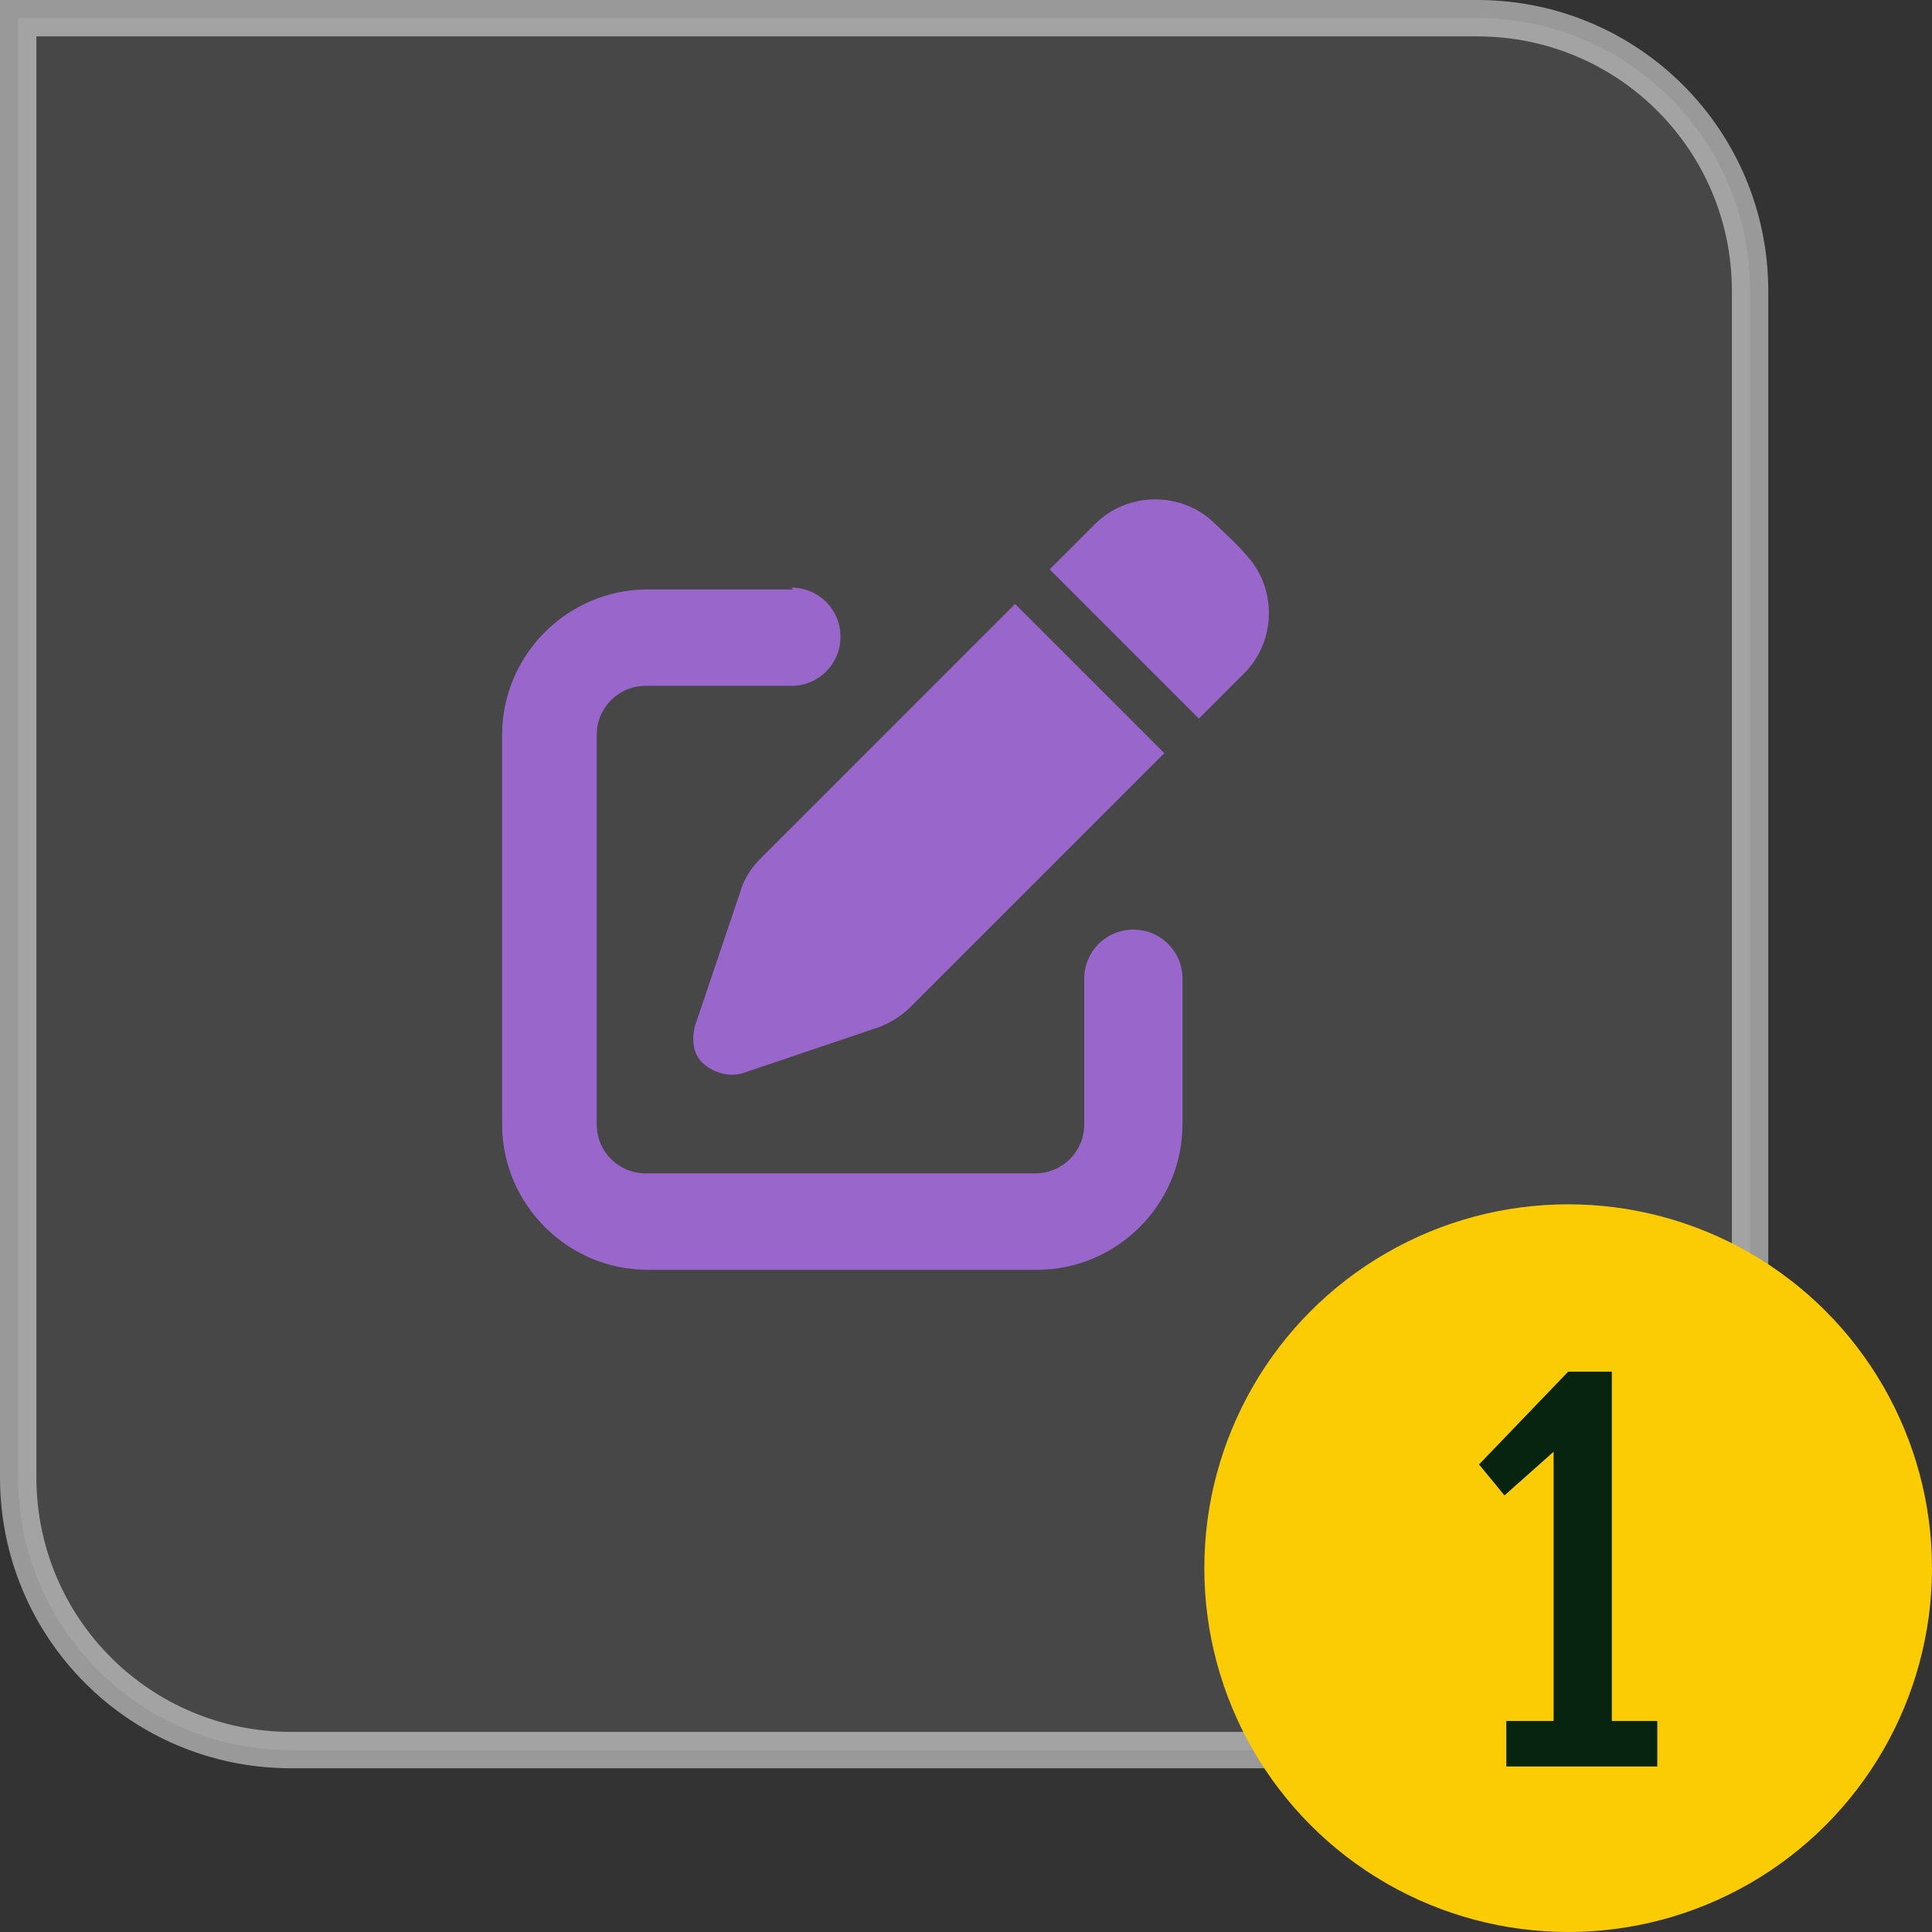
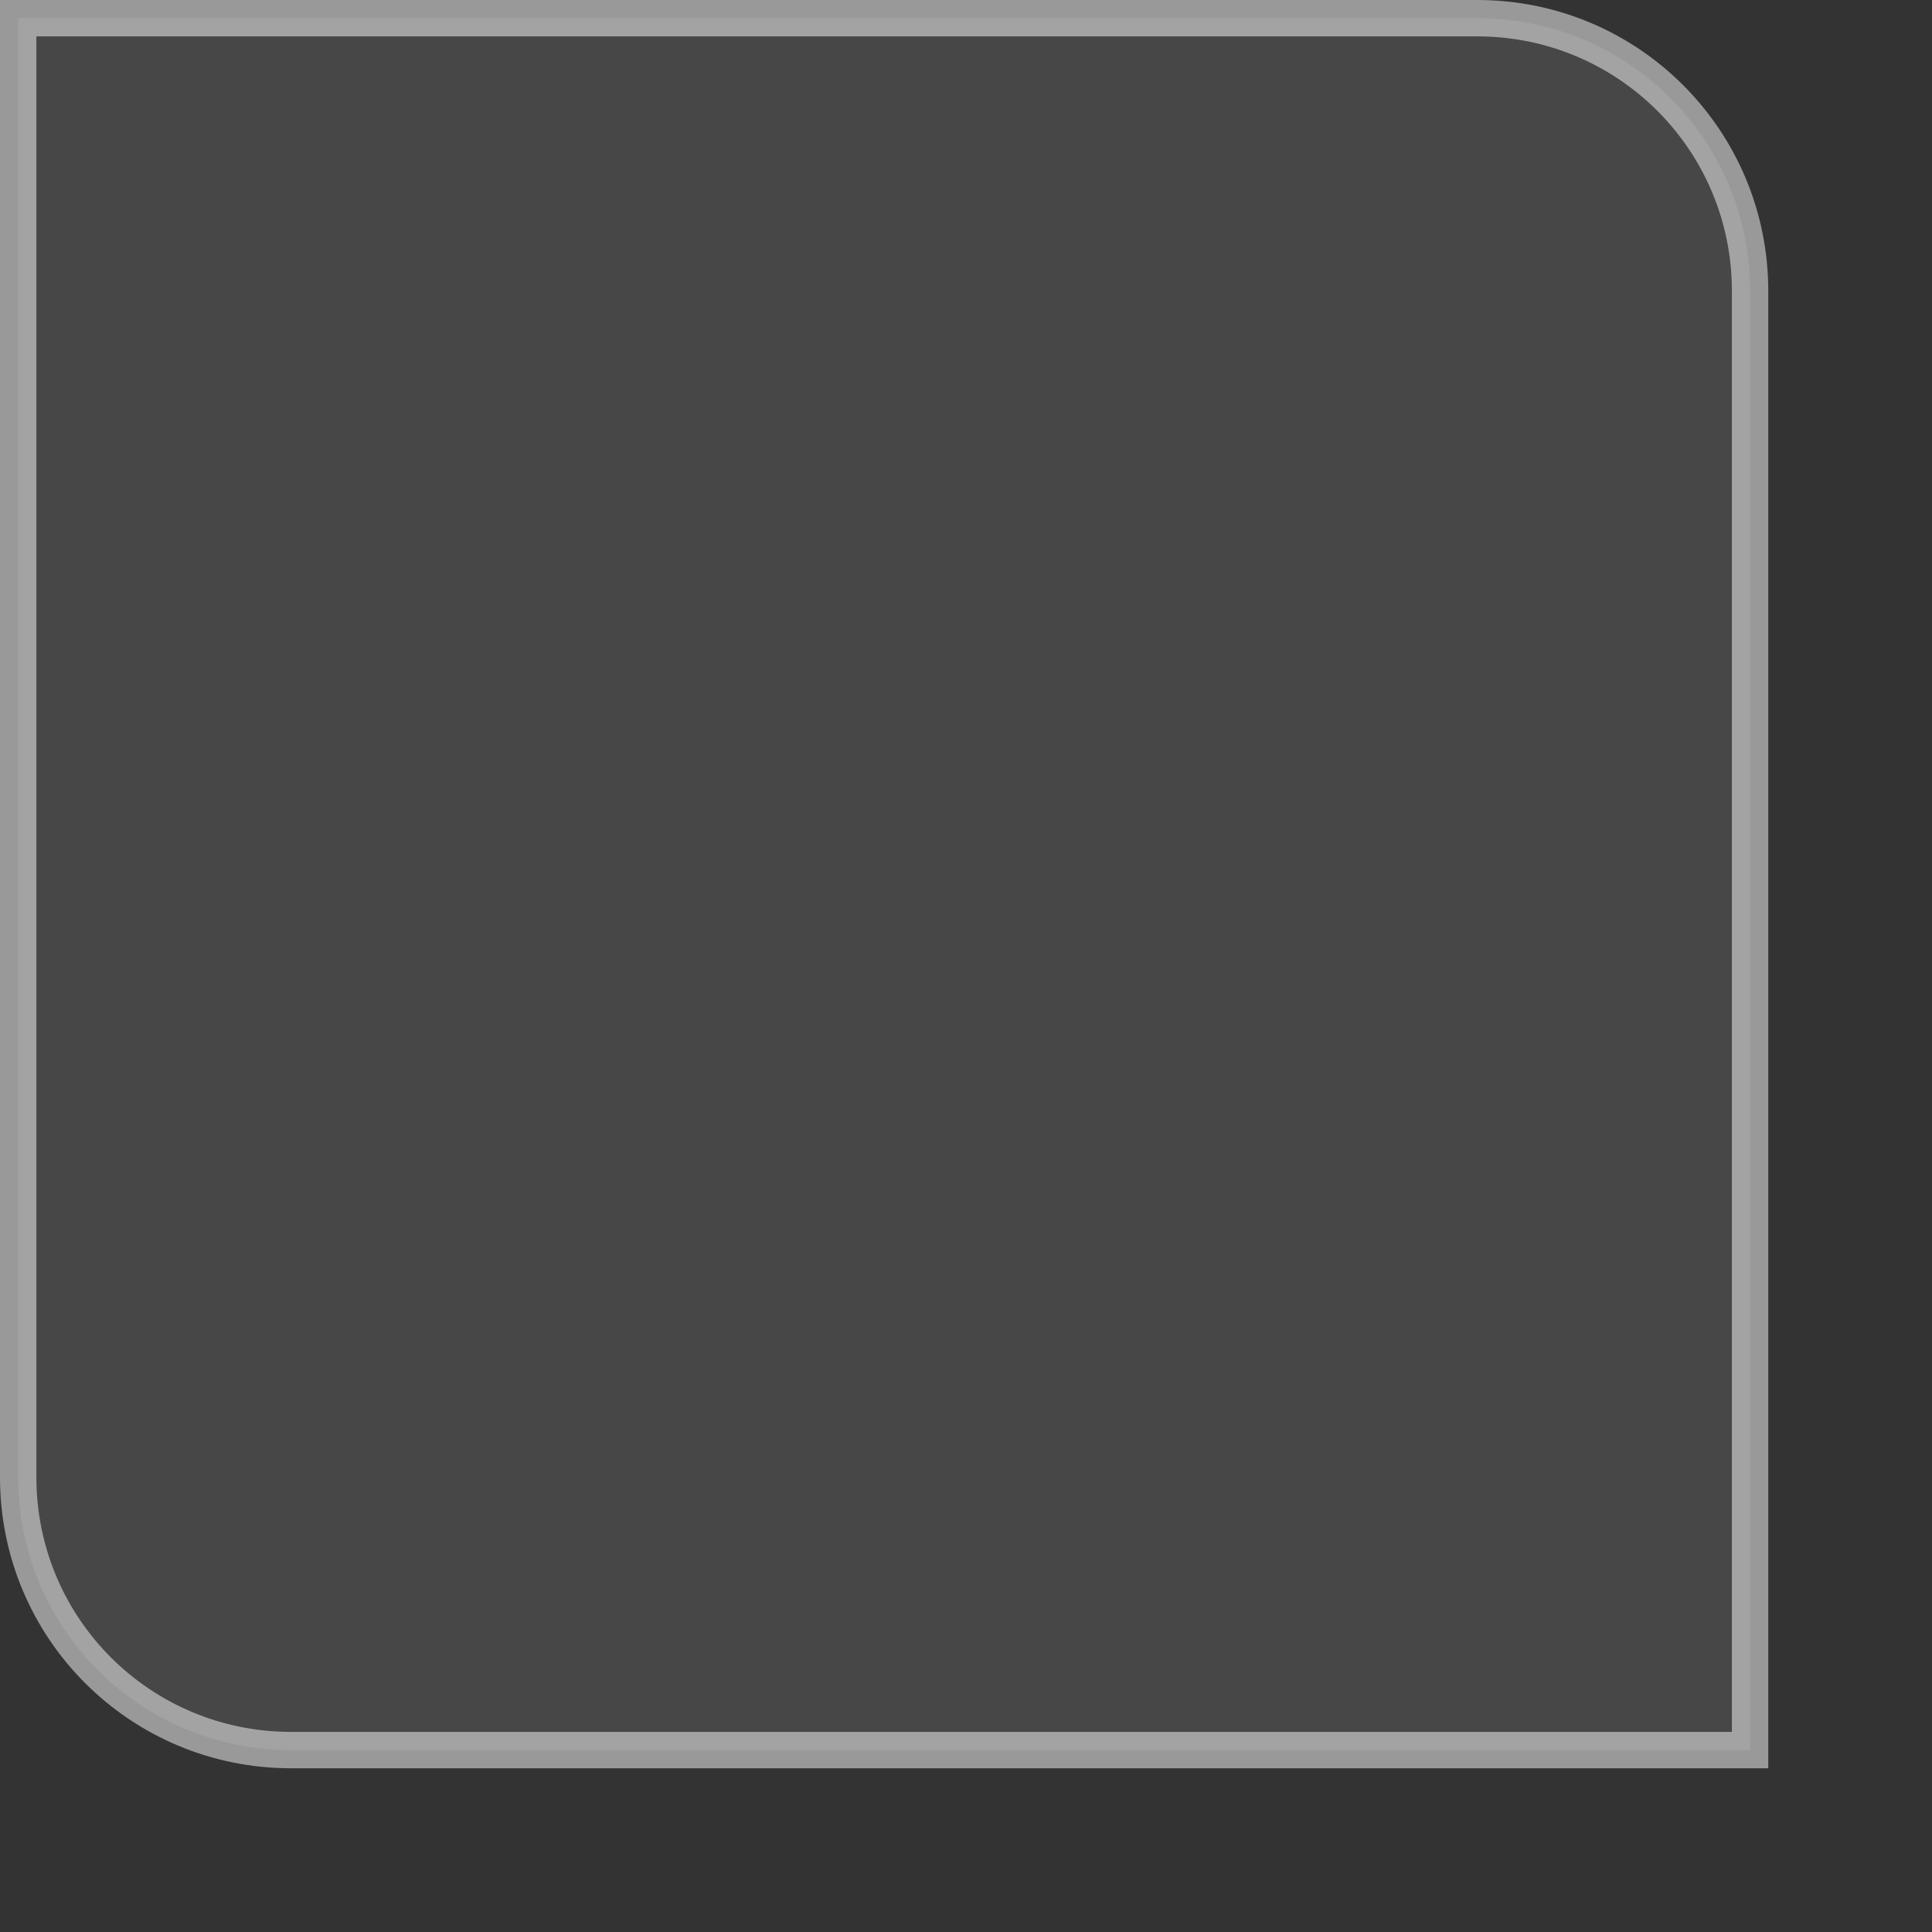
<svg xmlns="http://www.w3.org/2000/svg" id="Layer_1" version="1.1" viewBox="0 0 106.2 106.2">
  <rect x="0" y="0" width="106.2" height="106.2" fill="#333333" stroke="none" />
  <defs>
    <style>
      .st0 {
        fill: #072411;
      }

      .st1 {
        fill: #fbcc04;
      }

      .st2 {
        fill: none;
        opacity: .5;
        stroke: #fff;
        stroke-miterlimit: 10;
        stroke-width: 2px;
      }

      .st2, .st3 {
        isolation: isolate;
      }

      .st4 {
        fill: #96c;
      }

      .st3 {
        fill: #fff;
        opacity: .1;
      }
    </style>
  </defs>
  <path class="st3" d="M1,1h80.2c8.3,0,15,6.7,15,15v80.2H16c-8.3,0-15-6.7-15-15V1h0Z" />
  <path class="st2" d="M1,1h80.2c8.3,0,15,6.7,15,15v80.2H16c-8.3,0-15-6.7-15-15V1h0Z" />
-   <path class="st4" d="M43.5,32.3c1.5,0,2.7,1.2,2.7,2.7s-1.2,2.7-2.7,2.7h-8c-1.5,0-2.7,1.2-2.7,2.7v21.4c0,1.5,1.2,2.7,2.7,2.7h21.4c1.5,0,2.7-1.2,2.7-2.7v-8c0-1.5,1.2-2.7,2.7-2.7s2.7,1.2,2.7,2.7v8c0,4.4-3.6,8-8,8h-21.4c-4.4,0-8-3.6-8-8v-21.4c0-4.4,3.6-8,8-8h8,0ZM55.8,33.2l8.2,8.2-14,14c-.5.5-1.2.9-1.8,1.1l-7.4,2.5c-.7.2-1.5,0-2.1-.5s-.7-1.3-.5-2.1l2.5-7.4c.2-.7.6-1.3,1.1-1.8l14-14ZM68.4,30.4c1.8,1.8,1.8,4.8,0,6.6l-2.5,2.5-8.2-8.2,2.5-2.5c1.8-1.8,4.8-1.8,6.6,0,0,0,1.6,1.5,1.6,1.6Z" />
  <g>
-     <circle class="st1" cx="86.2" cy="86.2" r="20" />
-     <path class="st0" d="M82.9,94.6h2.5v-14.8l-2.7,2.4-1.4-1.7,4.9-5.1h2.4v19.2h2.5v2.5h-8.3v-2.5h0Z" />
-   </g>
+     </g>
</svg>